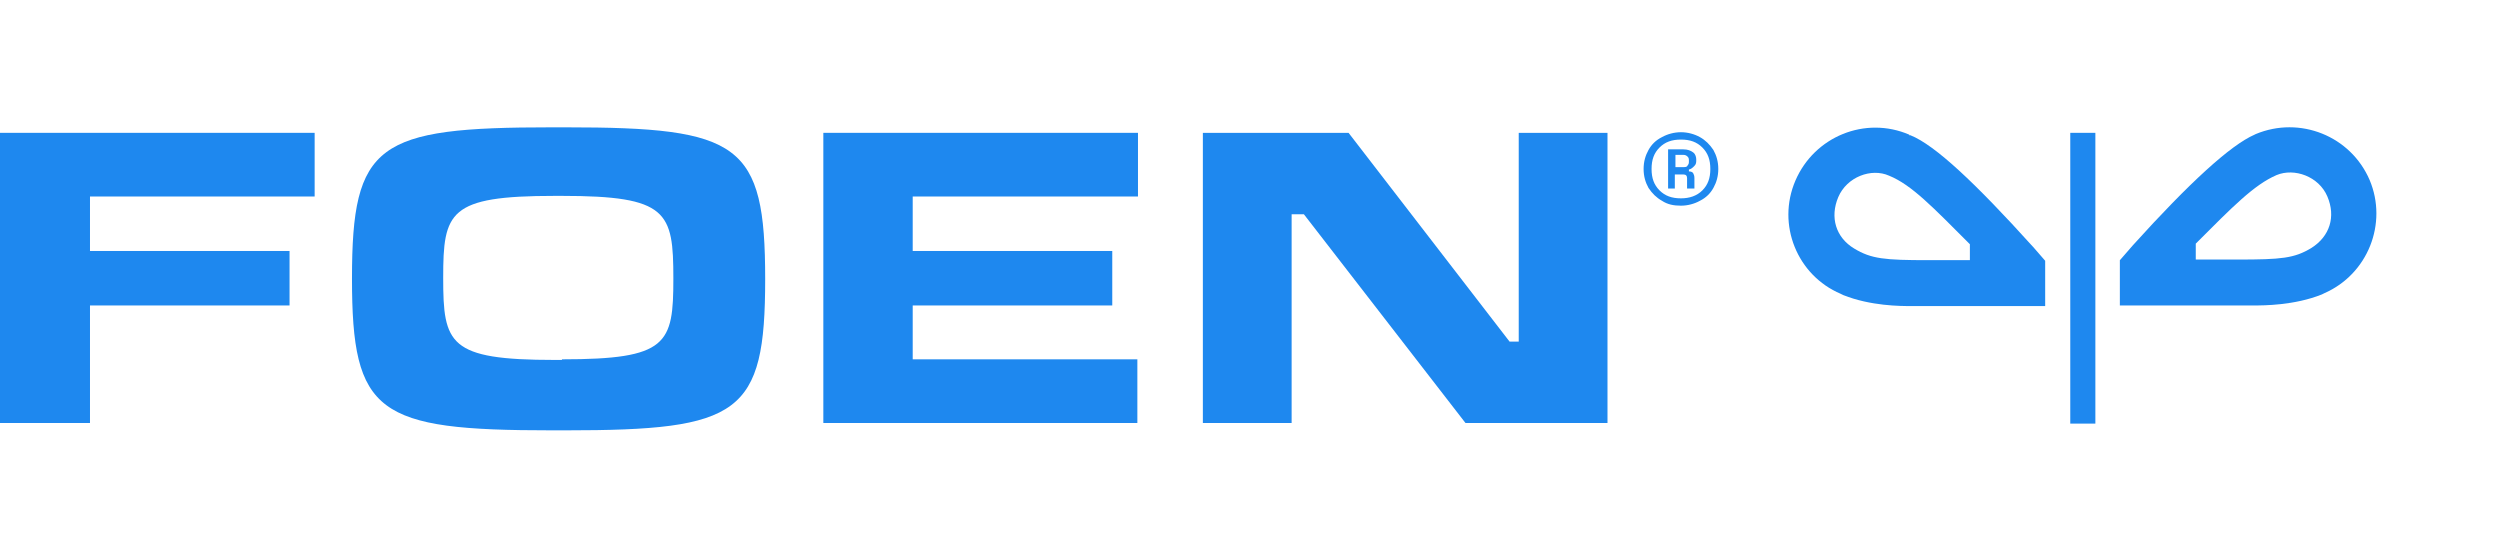
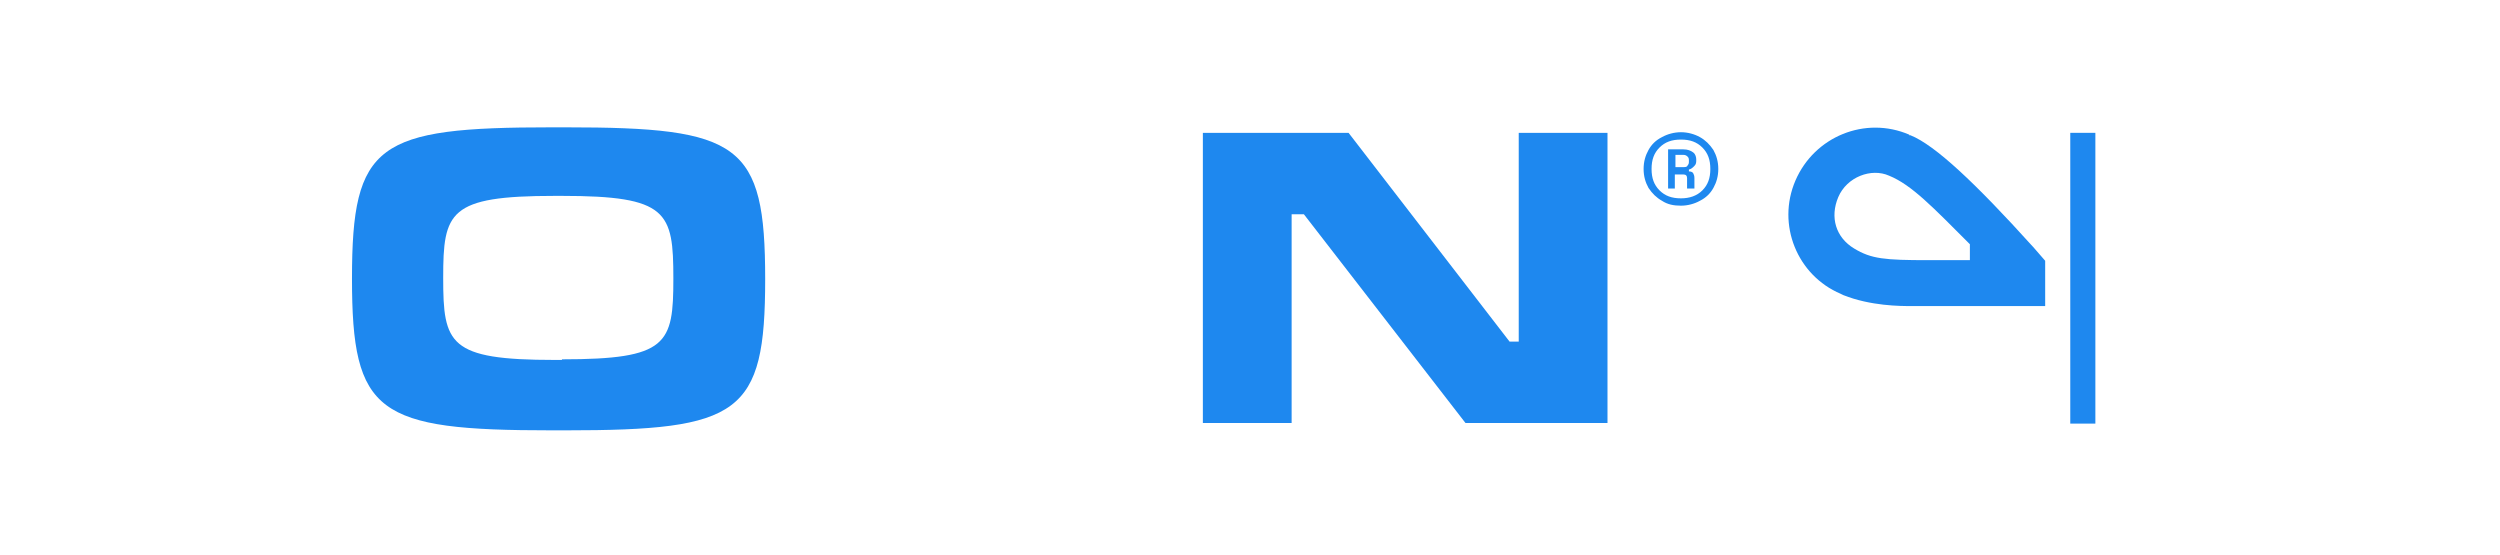
<svg xmlns="http://www.w3.org/2000/svg" id="Ebene_1" version="1.1" viewBox="0 0 408.4 90.7">
  <defs>
    <style>
      .st0 {
        fill: #1e88ef;
      }
    </style>
  </defs>
  <g>
-     <path class="st0" d="M14.7,69.1H0V21.7h51.4v10.4H14.7v8.9h32.6v8.9H14.7v19.2h0Z" />
    <path class="st0" d="M262.7,69.1h-23.3l-26.4-34.1h-2v34.1h-14.5V21.7h23.8s26.3,34.1,26.3,34.1h1.5V21.7h14.5v47.4h0Z" />
-     <path class="st0" d="M185.9,69.1h-51.4V21.7h51.4v10.4h-36.8v8.9h32.6v8.9h-32.6v8.8h36.7v10.4h0Z" />
    <path class="st0" d="M90.1,70.3c-28.5,0-32.6-2.7-32.6-24.8h0c0-22.1,4.1-24.7,32.6-24.7h2.3c28.5,0,32.6,2.6,32.6,24.8h0c0,22.1-4.1,24.7-32.6,24.7h-2.3ZM91.8,58.7c17.3,0,18.2-2.5,18.2-13.2h0c0-10.9-.9-13.5-18.2-13.5h-1.2c-17.3,0-18.2,2.6-18.2,13.4h0c0,10.8.9,13.4,18.2,13.4h1.2,0Z" />
  </g>
  <path class="st0" d="M274.6,33.6c-1.2,0-2.2-.2-3.1-.8-.9-.5-1.6-1.2-2.2-2.1-.5-.9-.8-1.9-.8-3.1s.3-2.2.8-3.1c.5-.9,1.2-1.6,2.2-2.1.9-.5,2-.8,3.1-.8s2.2.3,3.1.8c.9.5,1.6,1.2,2.2,2.1.5.9.8,1.9.8,3.1s-.3,2.2-.8,3.1-1.2,1.6-2.2,2.1c-.9.5-2,.8-3.1.8ZM274.6,32.4c1.4,0,2.6-.4,3.5-1.3.9-.9,1.3-2,1.3-3.5s-.4-2.6-1.3-3.5c-.9-.9-2-1.3-3.5-1.3s-2.6.4-3.5,1.3c-.9.9-1.3,2-1.3,3.5s.4,2.6,1.3,3.5c.9.9,2,1.3,3.5,1.3ZM272.5,30.8v-6.4h2.5c.7,0,1.2.2,1.6.5.4.3.5.8.5,1.2s0,.7-.3,1-.5.5-.9.6v.3c.3,0,.6.1.7.3.1.2.2.4.2.8v1.7h-1.2v-1.7c0-.4-.2-.6-.6-.6h-1.4v2.3h-1.2ZM273.7,27.3h1.3c.3,0,.6,0,.7-.3.2-.2.2-.4.2-.7s0-.5-.2-.7c-.2-.2-.4-.3-.7-.3h-1.3v1.9h0Z" />
  <g>
    <rect class="st0" x="338.2" y="21.7" width="4.1" height="47.5" />
    <path class="st0" d="M332,40.2c-9.3-10.3-15.9-16.5-19.9-18.1h-.2c0,0,0-.1,0-.1-7.2-3.1-15.5.3-18.6,7.5-3.1,7.2.3,15.5,7.4,18.5l.4.2c4.5,1.8,9.4,1.8,11.1,1.8h18.8s3.1,0,3.1,0v-7.4l-2-2.3h0ZM321.8,42.5h-6.8c-7.1,0-9.3-.2-12.1-1.9-3-1.8-4-5.1-2.6-8.4s5.4-4.8,8.3-3.5c3.7,1.5,7.2,5.2,13.2,11.2v2.7h0Z" />
-     <path class="st0" d="M346.3,42.5v7.4h3.1s18.8,0,18.8,0c1.6,0,6.6,0,11.1-1.8l.4-.2c7.1-3.1,10.4-11.4,7.4-18.5-3.1-7.2-11.4-10.5-18.6-7.5h0s-.2.1-.2.1c-3.9,1.7-10.6,7.8-19.9,18.1l-2,2.3h0ZM358.7,39.8c6-6,9.5-9.6,13.2-11.2,2.9-1.2,6.9.2,8.3,3.5s.4,6.5-2.6,8.4c-2.8,1.7-4.9,1.9-12.1,1.9h-6.8v-2.7h0Z" />
  </g>
</svg>